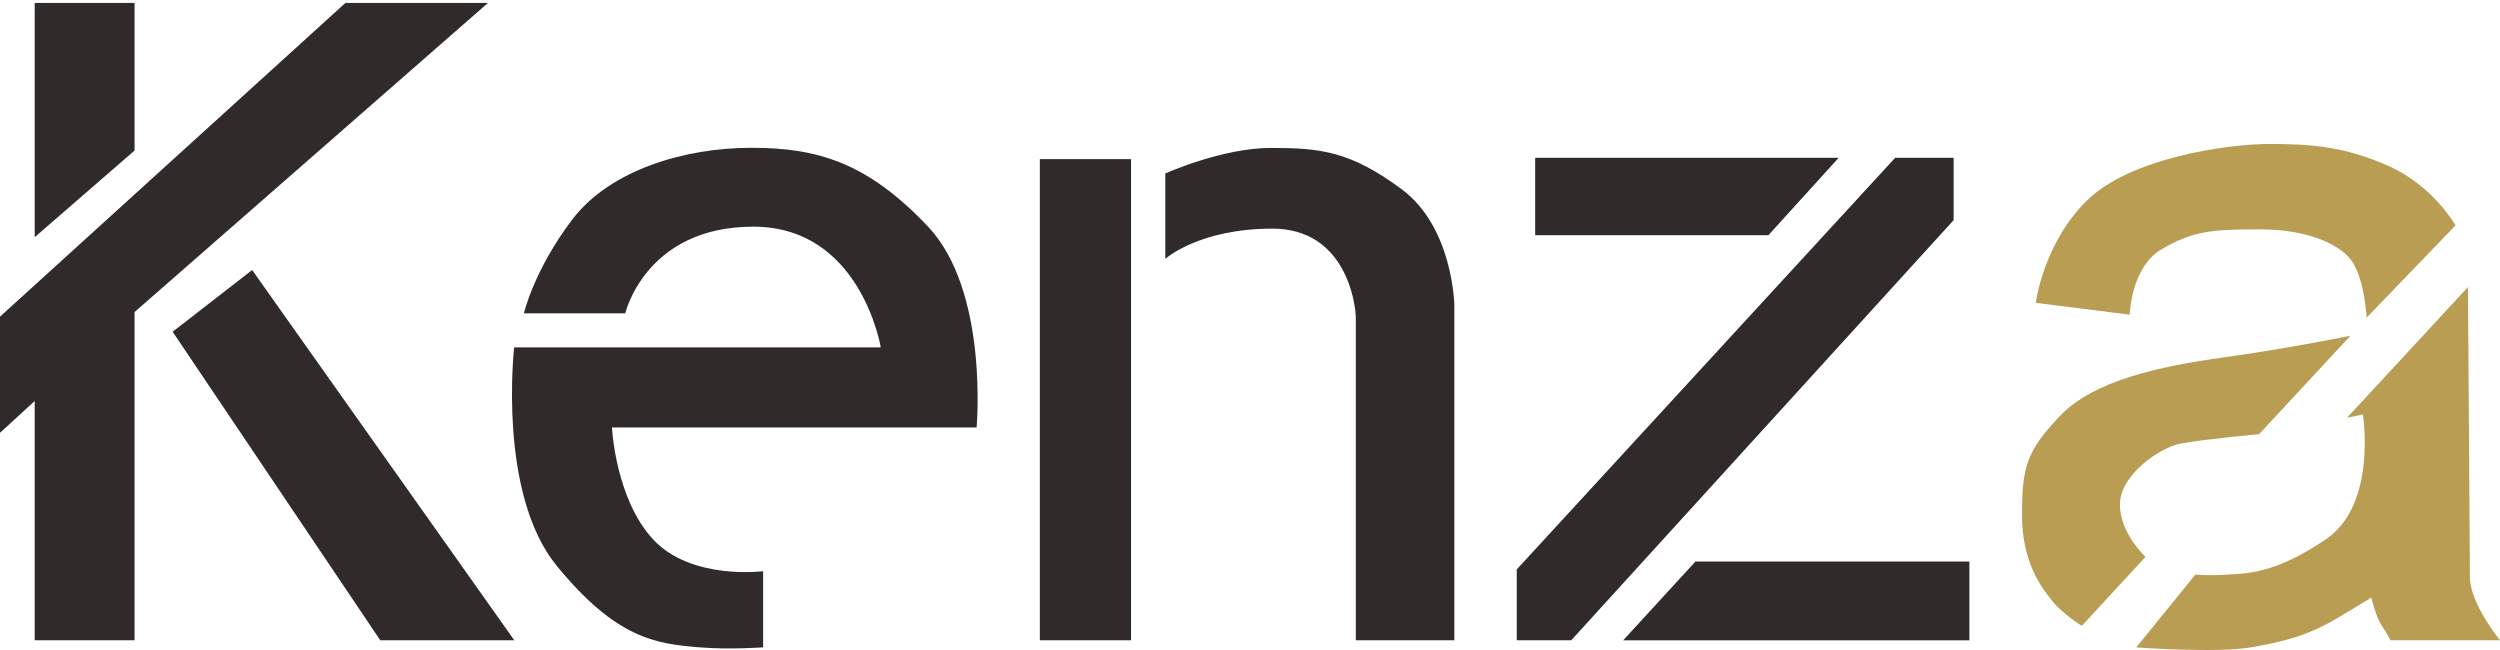
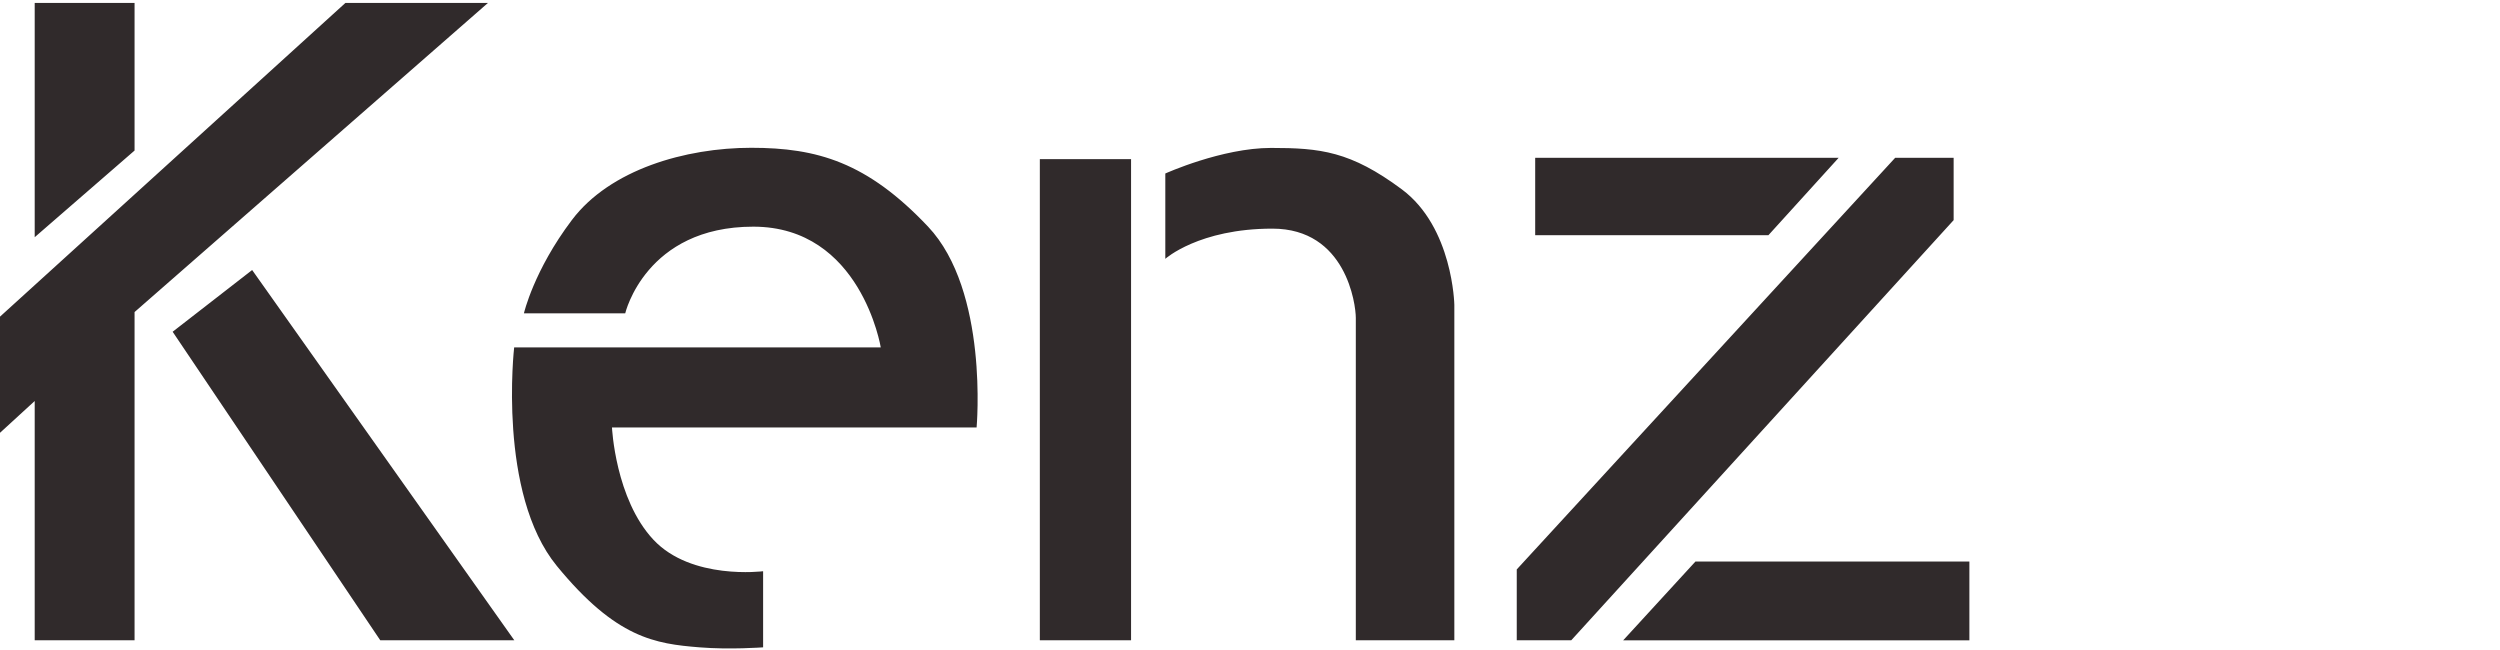
<svg xmlns="http://www.w3.org/2000/svg" width="200" height="52" viewBox="0 0 200 52" fill="none">
  <path d="M2.776 18.977V0.233H10.765V12.043L2.776 18.977ZM0 34.624L2.776 32.081V51.219H10.765V24.964L39.038 0.233H27.634L0 25.332V34.63V34.624ZM30.419 51.219H41.143L20.172 21.602L13.812 26.54L30.419 51.219ZM41.927 25.066H50.018C50.018 25.066 51.647 18.133 60.265 18.133C68.884 18.133 70.461 27.793 70.461 27.793H41.133C41.133 27.793 39.791 39.475 44.549 45.278C49.306 51.081 52.44 51.5 55.953 51.787C58.386 51.986 61.049 51.787 61.049 51.787V45.698C61.049 45.698 55.318 46.434 52.271 43.175C49.224 39.92 48.958 34.195 48.958 34.195H78.128C78.128 34.195 79.116 23.285 74.241 18.127C69.365 12.97 65.361 11.823 60.101 11.823C54.842 11.823 48.804 13.558 45.752 17.6C42.7 21.643 41.916 25.056 41.916 25.056L41.927 25.066ZM83.187 51.219H90.485V12.729H83.187V51.224V51.219ZM93.225 13.88V20.706C93.225 20.706 95.903 18.291 101.792 18.291C107.682 18.291 108.465 24.329 108.465 25.434V51.219H116.347V24.386C116.347 24.386 116.239 18.189 112.142 15.144C108.045 12.1 105.623 11.834 101.685 11.834C97.747 11.834 93.225 13.88 93.225 13.88ZM122.815 12.622V18.818H141.471L147.094 12.622H122.815ZM121.34 45.549V51.219H125.703L156.291 17.611V12.622H151.616L121.345 45.549H121.34ZM135.638 44.92L129.856 51.224H157.551V44.92H135.633H135.638Z" fill="#302A2B" />
-   <path d="M174.461 35.484C172.709 35.817 169.591 38.043 169.591 40.351C169.591 42.658 171.639 44.552 171.639 44.552L166.544 50.068C166.544 50.068 165.018 49.121 164.178 48.072C163.338 47.023 161.76 45.028 161.76 41.195C161.76 37.362 162.129 36.068 164.808 33.264C167.486 30.46 172.638 29.324 177.892 28.592C183.146 27.86 188.037 26.857 188.037 26.857L180.729 34.732C180.729 34.732 176.207 35.152 174.456 35.484H174.461ZM187.771 33.417L189.03 33.156C189.03 33.156 190.188 40.351 186.086 43.134C181.989 45.918 179.725 45.867 178.204 45.969C176.683 46.071 175.628 45.969 175.628 45.969L170.897 51.792C170.897 51.792 177.313 52.258 180.038 51.792C182.762 51.327 184.667 50.851 187.187 49.331L189.712 47.806C189.712 47.806 190.029 49.275 190.551 50.063C191.074 50.851 191.233 51.219 191.233 51.219H200C200 51.219 197.593 48.277 197.593 46.179C197.593 44.081 197.434 22.968 197.434 22.968L187.766 33.417H187.771ZM189.327 25.414L196.446 18.03C196.446 18.03 194.659 14.878 191.135 13.302C187.612 11.726 184.934 11.517 181.569 11.517C178.204 11.517 170.374 12.622 166.907 16.086C163.44 19.55 162.862 24.227 162.862 24.227L170.379 25.174C170.379 25.174 170.456 21.377 172.955 19.924C175.454 18.471 176.95 18.348 180.785 18.348C184.621 18.348 187.407 19.555 188.303 21.131C189.199 22.707 189.333 25.419 189.333 25.419L189.327 25.414Z" fill="#B89D53" />
</svg>